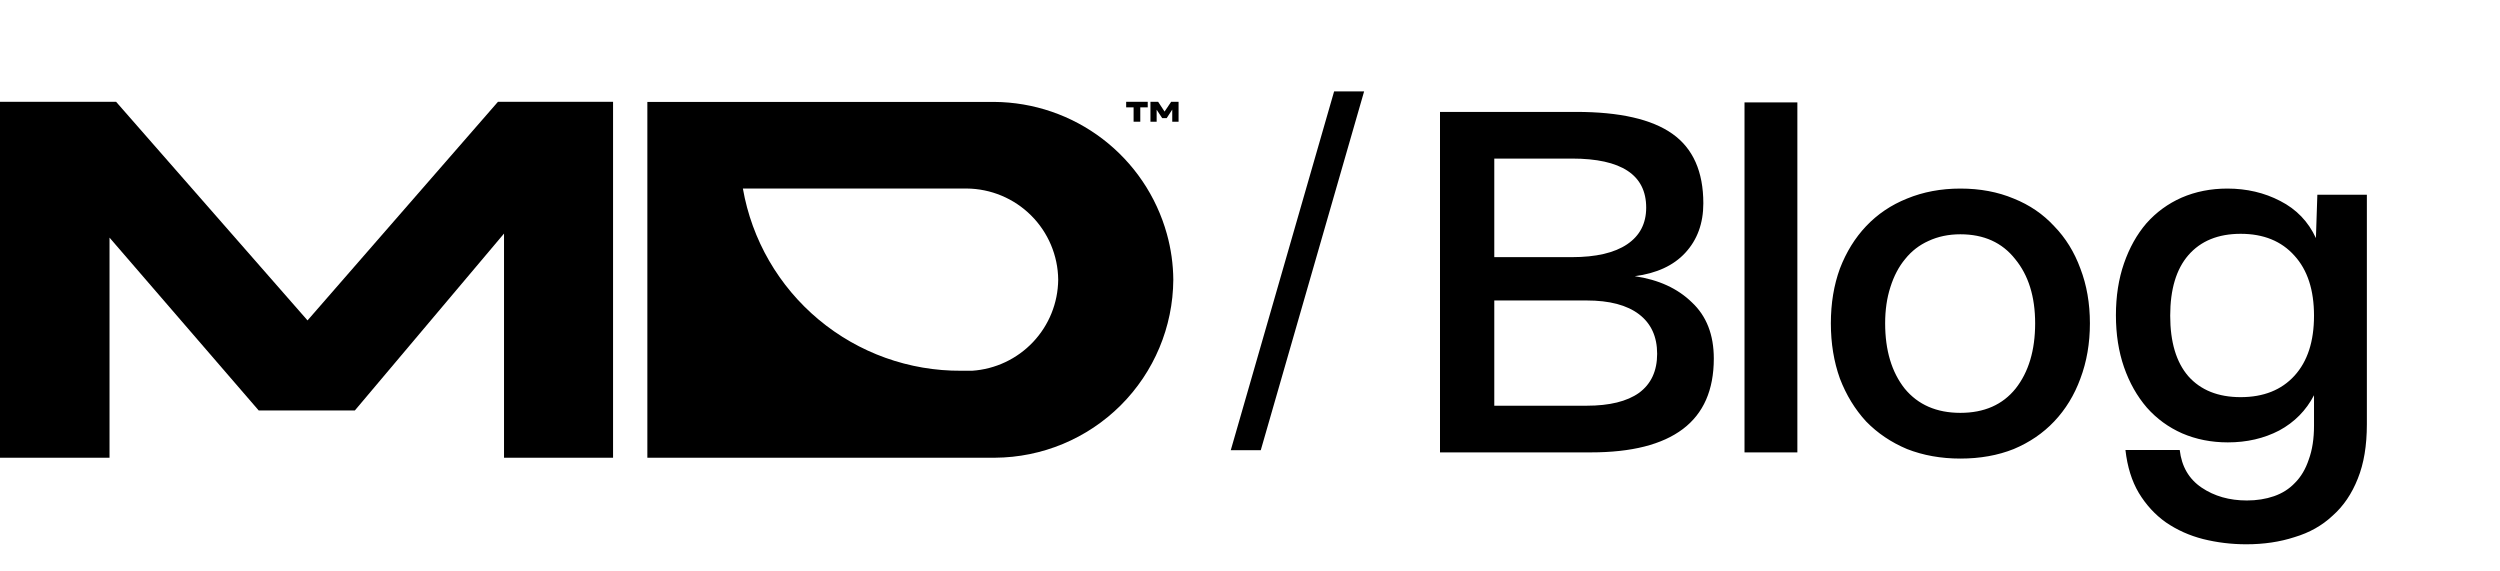
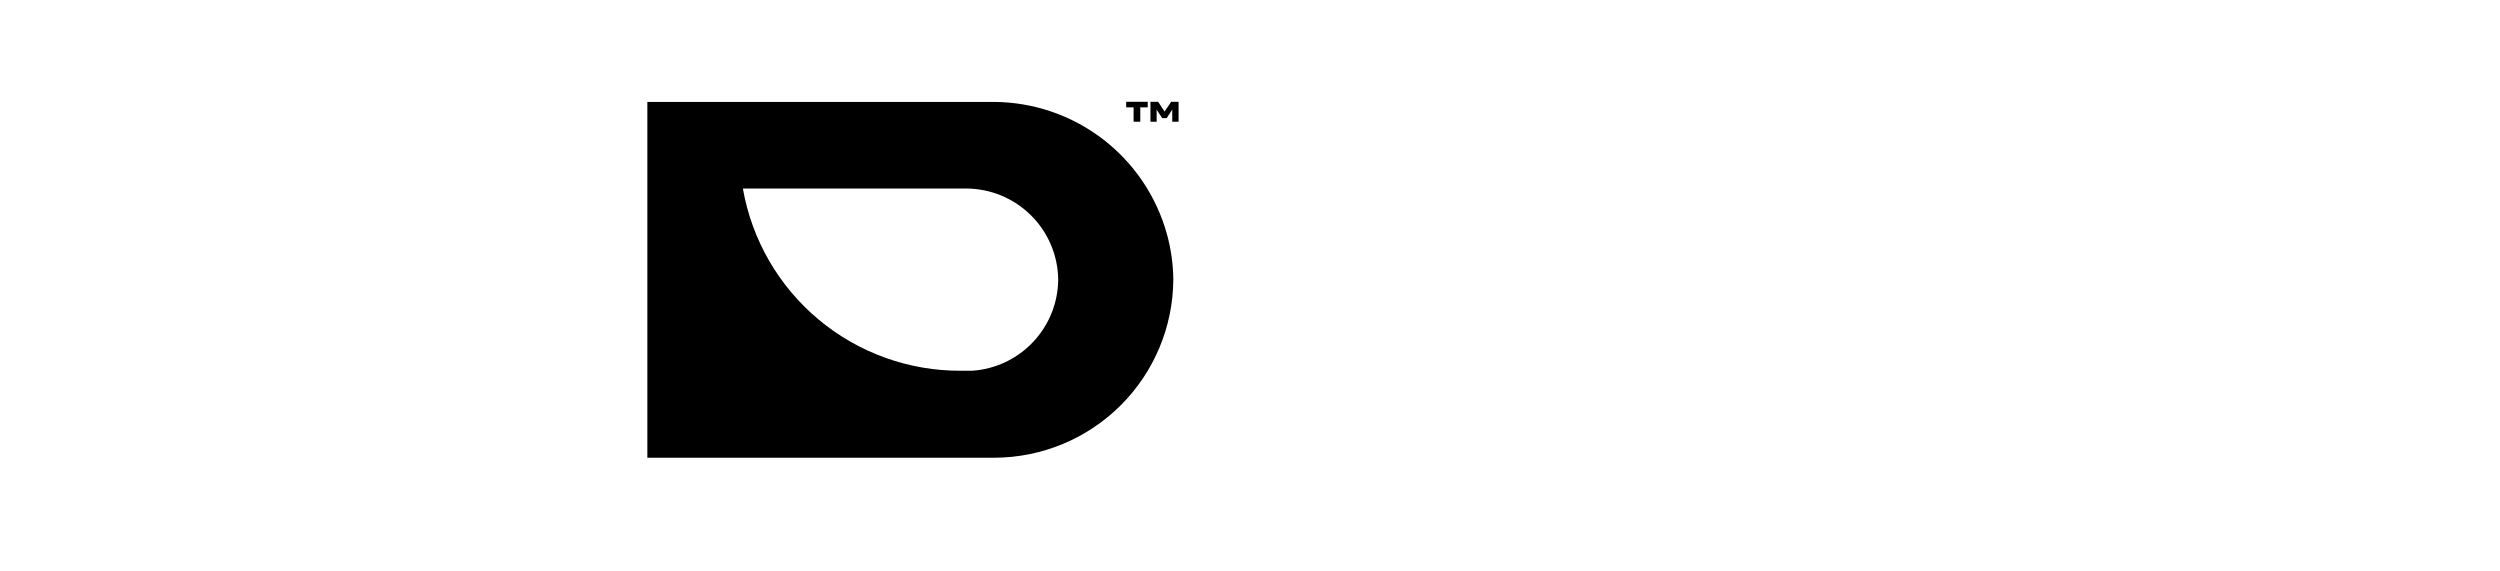
<svg xmlns="http://www.w3.org/2000/svg" width="210" height="48" viewBox="0 0 210 48" fill="none">
-   <path d="M133.28 34.08C135.2 34.08 136.667 33.72 137.68 33C138.693 32.253 139.2 31.16 139.2 29.72C139.2 28.28 138.693 27.173 137.68 26.4C136.667 25.627 135.2 25.24 133.28 25.24H125.52V34.08H133.28ZM132.04 21.6C134.067 21.6 135.613 21.24 136.68 20.52C137.747 19.8 138.28 18.773 138.28 17.44C138.28 14.693 136.2 13.32 132.04 13.32H125.52V21.6H132.04ZM120.96 9.4H132.4C136.053 9.4 138.747 10.013 140.48 11.24C142.213 12.467 143.08 14.413 143.08 17.08C143.08 18.76 142.573 20.147 141.56 21.24C140.573 22.307 139.16 22.96 137.32 23.2C139.32 23.493 140.92 24.227 142.12 25.4C143.347 26.547 143.96 28.12 143.96 30.12C143.96 32.76 143.093 34.733 141.36 36.04C139.627 37.347 137.053 38 133.64 38H120.96V9.4ZM146.539 8.6H150.979V38H146.539V8.6ZM158.352 27.16C158.352 29.427 158.899 31.253 159.992 32.64C161.112 34 162.672 34.68 164.672 34.68C166.672 34.68 168.219 34 169.312 32.64C170.405 31.253 170.952 29.427 170.952 27.16C170.952 24.92 170.392 23.12 169.272 21.76C168.179 20.373 166.645 19.68 164.672 19.68C163.685 19.68 162.792 19.867 161.992 20.24C161.219 20.587 160.565 21.093 160.032 21.76C159.499 22.4 159.085 23.187 158.792 24.12C158.499 25.027 158.352 26.04 158.352 27.16ZM153.792 27.16C153.792 25.48 154.045 23.947 154.552 22.56C155.085 21.173 155.819 19.987 156.752 19C157.712 17.987 158.859 17.213 160.192 16.68C161.552 16.12 163.045 15.84 164.672 15.84C166.325 15.84 167.819 16.12 169.152 16.68C170.485 17.213 171.619 17.987 172.552 19C173.512 19.987 174.245 21.173 174.752 22.56C175.285 23.947 175.552 25.48 175.552 27.16C175.552 28.84 175.285 30.387 174.752 31.8C174.245 33.187 173.512 34.387 172.552 35.4C171.619 36.387 170.485 37.16 169.152 37.72C167.819 38.253 166.325 38.52 164.672 38.52C163.045 38.52 161.552 38.253 160.192 37.72C158.859 37.16 157.712 36.387 156.752 35.4C155.819 34.387 155.085 33.187 154.552 31.8C154.045 30.387 153.792 28.84 153.792 27.16ZM182.297 26.52C182.297 28.733 182.804 30.427 183.817 31.6C184.857 32.773 186.324 33.36 188.217 33.36C190.137 33.36 191.644 32.76 192.737 31.56C193.831 30.36 194.377 28.68 194.377 26.52C194.377 24.36 193.831 22.68 192.737 21.48C191.644 20.253 190.137 19.64 188.217 19.64C186.324 19.64 184.857 20.24 183.817 21.44C182.804 22.613 182.297 24.307 182.297 26.52ZM183.097 37.8C183.257 39.187 183.871 40.24 184.937 40.96C186.004 41.68 187.271 42.04 188.737 42.04C189.564 42.04 190.324 41.92 191.017 41.68C191.711 41.44 192.297 41.067 192.777 40.56C193.284 40.053 193.671 39.4 193.937 38.6C194.231 37.8 194.377 36.853 194.377 35.76V33.2C193.711 34.48 192.737 35.467 191.457 36.16C190.177 36.827 188.737 37.16 187.137 37.16C185.751 37.16 184.471 36.907 183.297 36.4C182.151 35.893 181.164 35.173 180.337 34.24C179.511 33.28 178.871 32.147 178.417 30.84C177.964 29.533 177.737 28.08 177.737 26.48C177.737 24.88 177.964 23.427 178.417 22.12C178.871 20.813 179.497 19.693 180.297 18.76C181.124 17.827 182.111 17.107 183.257 16.6C184.431 16.093 185.711 15.84 187.097 15.84C188.724 15.84 190.204 16.187 191.537 16.88C192.897 17.573 193.897 18.613 194.537 20L194.657 16.36H198.817V35.64C198.817 37.427 198.564 38.947 198.057 40.2C197.551 41.48 196.844 42.52 195.937 43.32C195.057 44.147 193.991 44.747 192.737 45.12C191.511 45.52 190.164 45.72 188.697 45.72C187.444 45.72 186.231 45.573 185.057 45.28C183.911 44.987 182.871 44.52 181.937 43.88C181.031 43.24 180.271 42.413 179.657 41.4C179.071 40.413 178.697 39.213 178.537 37.8H183.097Z" fill="black" />
-   <path d="M103.385 37.815L112.065 7.68H114.585L105.905 37.815H103.385Z" fill="black" />
  <path d="M95.222 10.224V9.018H94.598V8.551H96.409V9.018H95.784V10.224H95.222Z" fill="black" />
  <path d="M96.638 10.224V8.551H97.283L97.824 9.372L98.376 8.551H99V10.224H98.469V9.205L98.001 9.923H97.626L97.158 9.216V10.224H96.638Z" fill="black" />
-   <path d="M0 38.449V8.551H9.752L25.832 26.914L41.828 8.551H51.497V38.449H42.338V19.619L29.807 34.479H21.731L9.2 19.961V38.449H0Z" fill="black" />
  <path d="M98.017 19.65C97.137 16.479 95.245 13.681 92.629 11.68C90.013 9.679 86.815 8.584 83.519 8.561H54.378V38.449H83.571C87.536 38.427 91.332 36.847 94.137 34.049C96.942 31.252 98.531 27.464 98.558 23.505C98.549 22.202 98.367 20.905 98.017 19.65ZM81.656 31.143H80.751C76.373 31.171 72.127 29.649 68.768 26.846C65.409 24.043 63.153 20.142 62.402 15.836H81.198C83.23 15.852 85.173 16.663 86.612 18.096C88.05 19.528 88.868 21.467 88.889 23.495C88.87 25.445 88.115 27.316 86.774 28.734C85.433 30.152 83.605 31.013 81.656 31.143Z" fill="black" />
</svg>